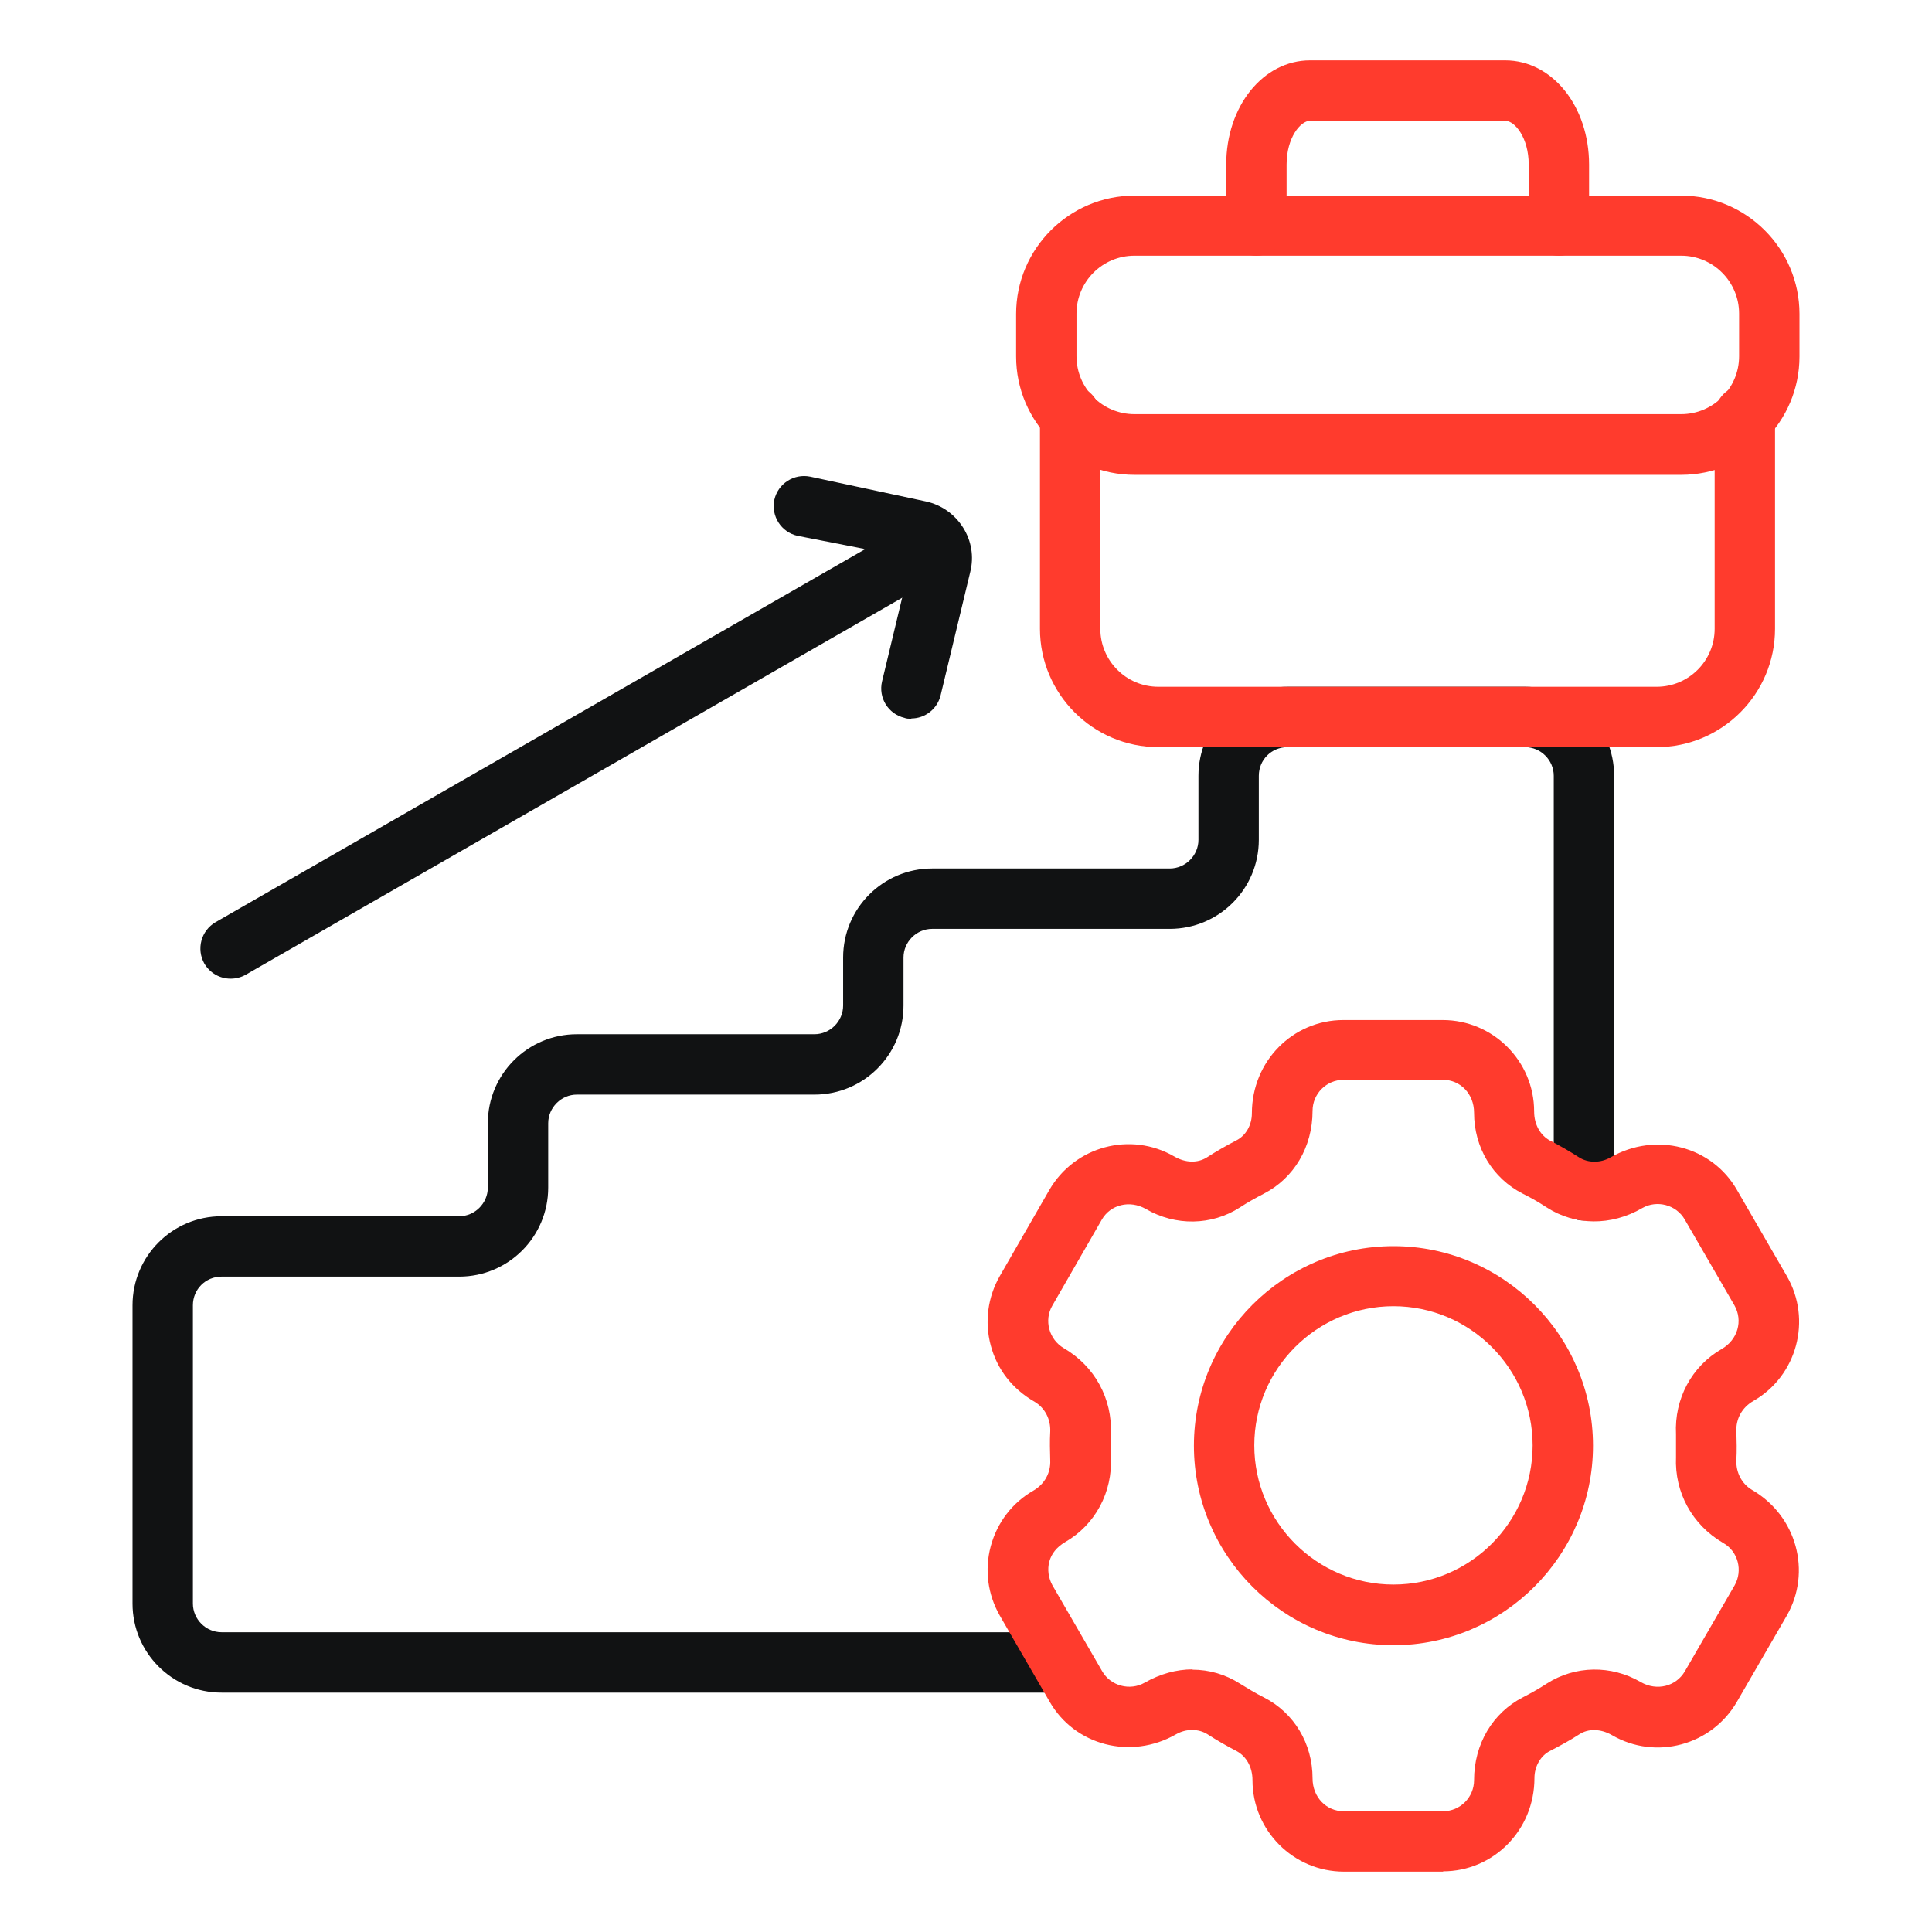
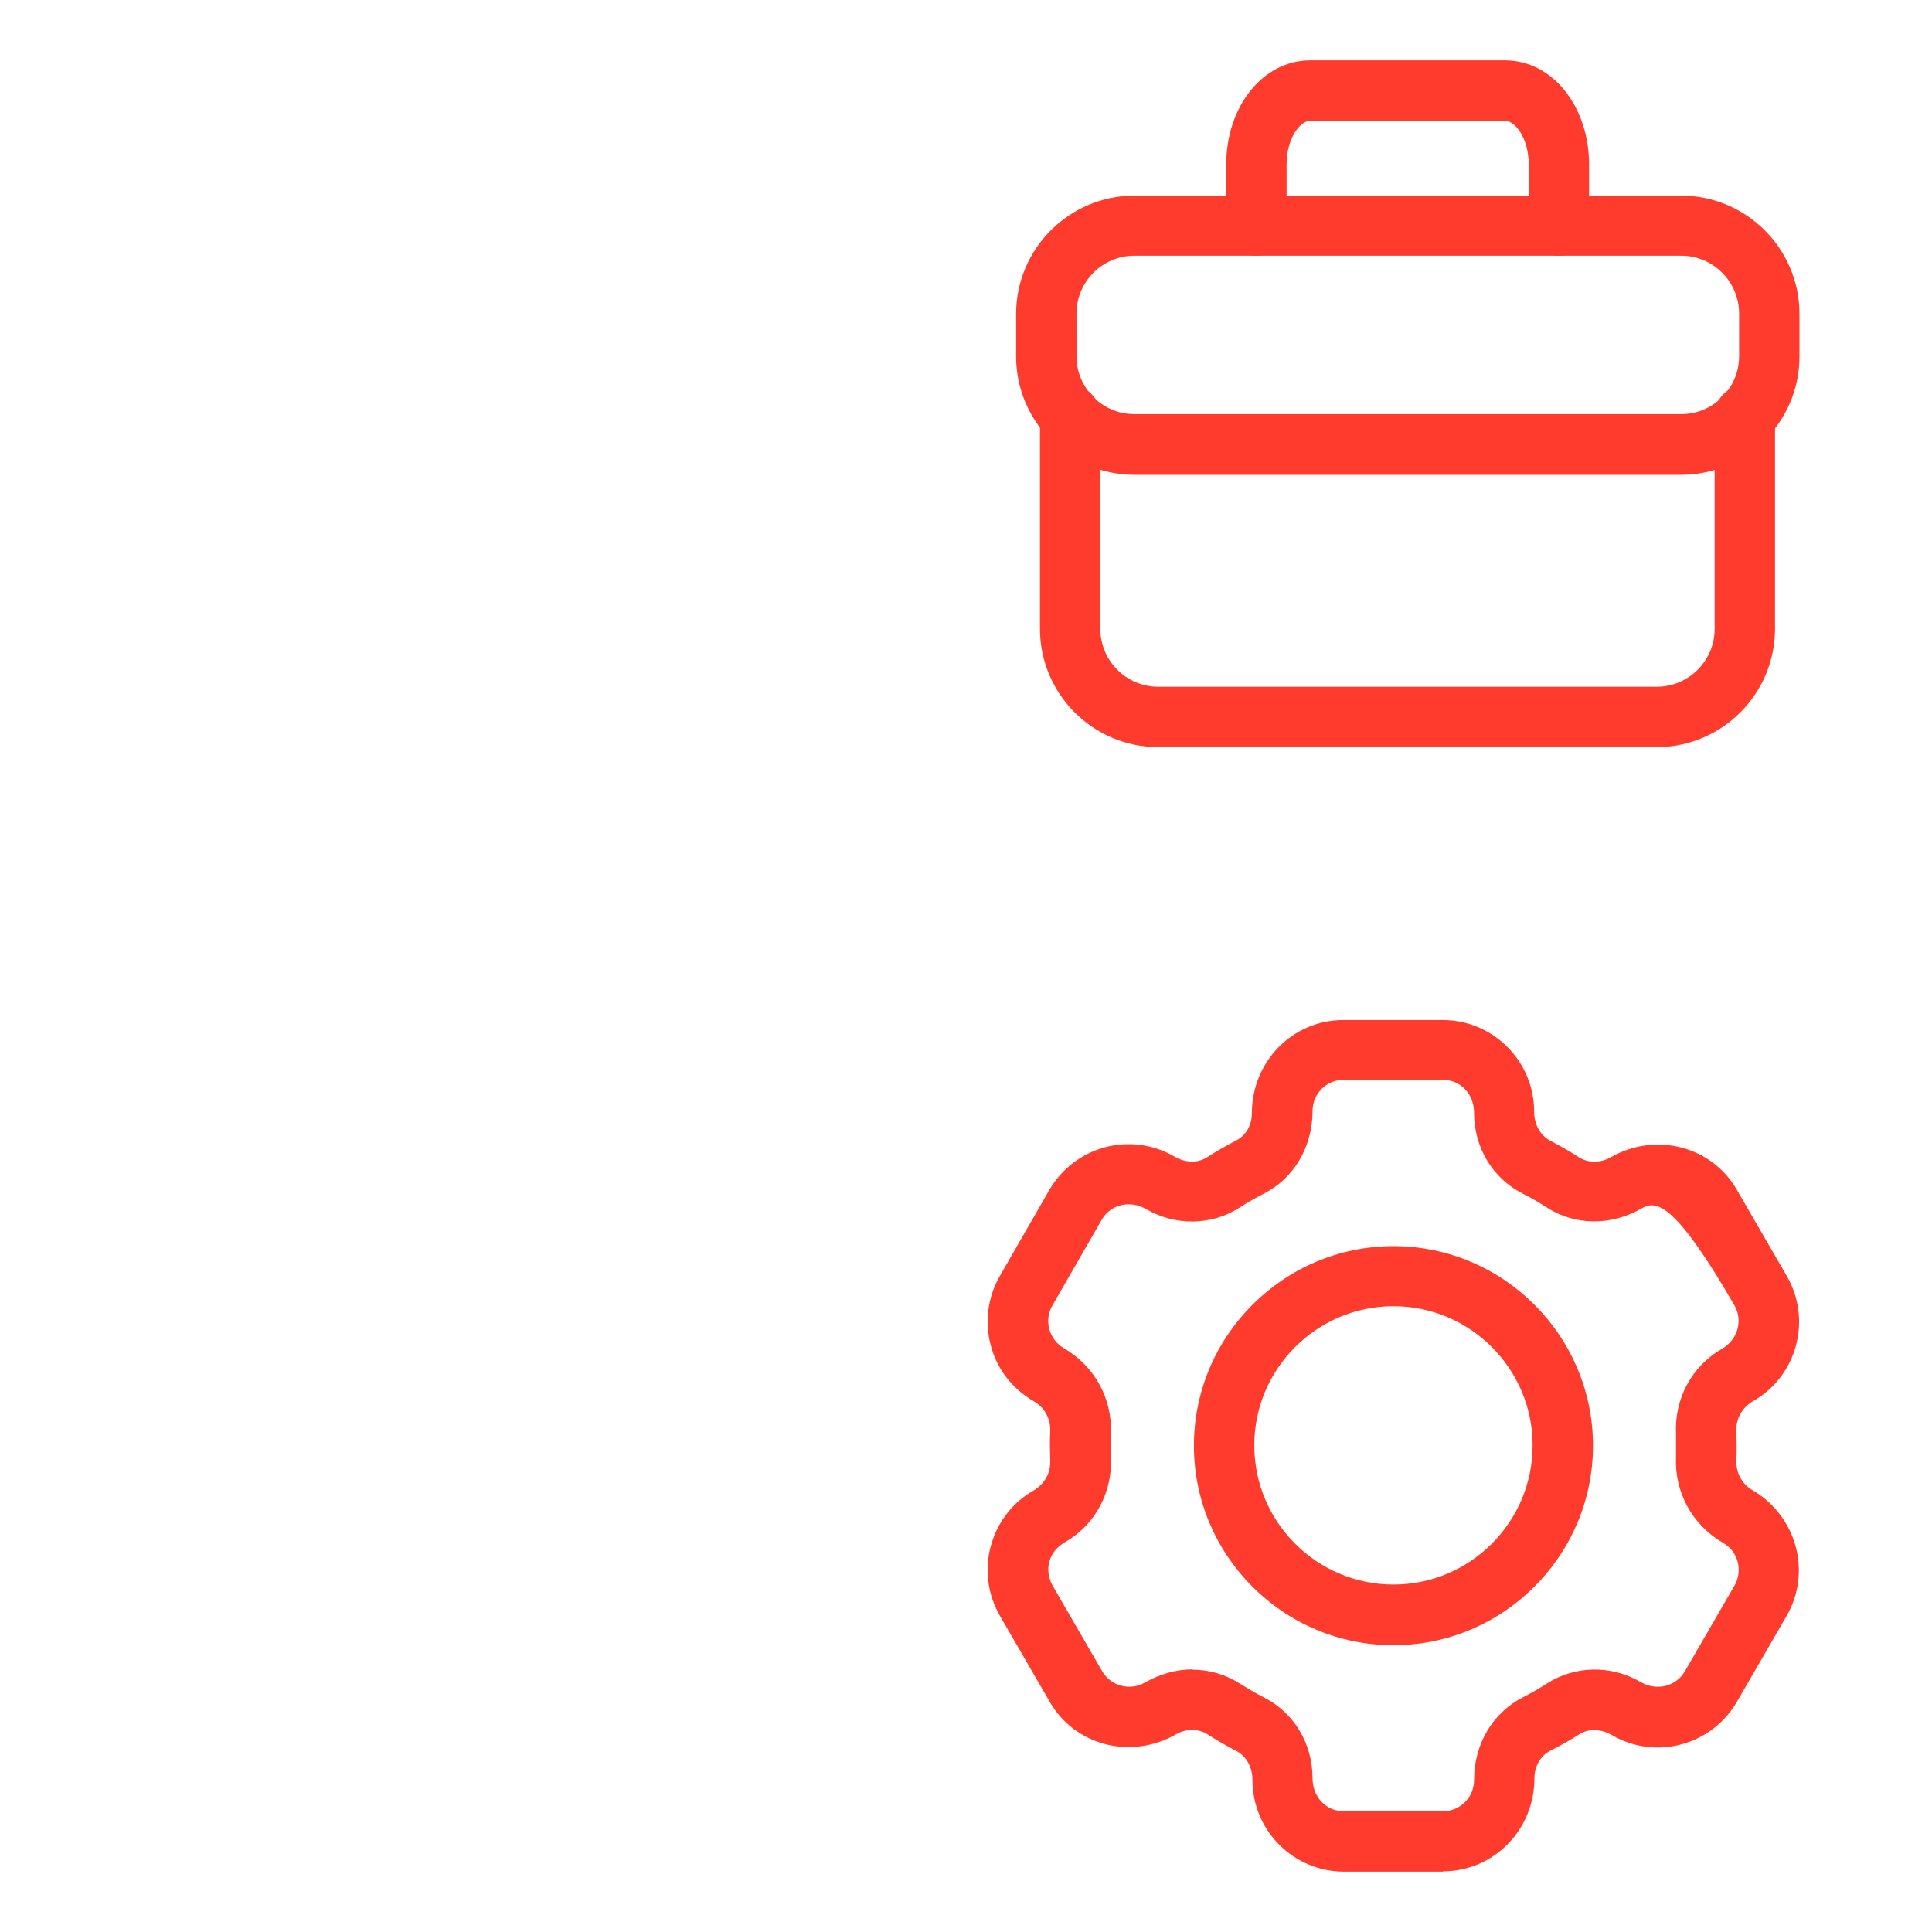
<svg xmlns="http://www.w3.org/2000/svg" width="64" height="64" viewBox="0 0 64 64" fill="none">
-   <path d="M35.17 56.07H7.34C5.71 56.07 4.39 54.75 4.39 53.12V43.24C4.39 41.61 5.71 40.29 7.34 40.29H15.21C15.73 40.29 16.16 39.86 16.16 39.34V37.21C16.16 35.58 17.48 34.26 19.11 34.26H26.98C27.5 34.26 27.93 33.83 27.93 33.31V31.72C27.93 30.09 29.25 28.77 30.88 28.77H38.75C39.27 28.77 39.7 28.34 39.7 27.82V25.7C39.7 24.07 41.02 22.75 42.65 22.75H50.52C52.15 22.75 53.47 24.07 53.47 25.7V39.43C53.47 39.98 53.02 40.43 52.47 40.43C51.92 40.43 51.47 39.98 51.47 39.43V25.7C51.47 25.18 51.04 24.75 50.52 24.75H42.65C42.12 24.75 41.7 25.17 41.7 25.7V27.82C41.7 29.45 40.38 30.77 38.75 30.77H30.88C30.36 30.77 29.93 31.2 29.93 31.72V33.31C29.93 34.94 28.61 36.26 26.98 36.26H19.11C18.59 36.26 18.16 36.69 18.16 37.21V39.34C18.16 40.97 16.84 42.29 15.21 42.29H7.34C6.81 42.29 6.39 42.71 6.39 43.24V53.12C6.39 53.64 6.82 54.07 7.34 54.07H35.17C35.72 54.07 36.17 54.52 36.17 55.07C36.17 55.62 35.72 56.07 35.17 56.07Z" fill="#111213" />
-   <path d="M7.639 32.42C7.289 32.42 6.959 32.24 6.769 31.92C6.499 31.44 6.659 30.83 7.139 30.55L29.95 17.45C30.43 17.18 31.04 17.34 31.32 17.82C31.599 18.3 31.43 18.91 30.95 19.19L8.139 32.29C7.979 32.38 7.809 32.42 7.639 32.42Z" fill="#111213" />
-   <path d="M30.19 23.81C30.11 23.81 30.03 23.81 29.96 23.78C29.42 23.65 29.09 23.11 29.22 22.57L30.2 18.49L26.42 17.75C25.88 17.63 25.54 17.1 25.65 16.56C25.77 16.02 26.3 15.68 26.84 15.79L30.67 16.61C31.18 16.72 31.62 17.03 31.9 17.47C32.18 17.91 32.27 18.44 32.14 18.95L31.16 23.03C31.05 23.49 30.64 23.8 30.19 23.8V23.81Z" fill="#111213" />
  <path d="M54.88 24.75H38.37C36.21 24.75 34.45 22.99 34.45 20.83V13.76C34.45 13.21 34.9 12.76 35.45 12.76C36 12.76 36.45 13.21 36.45 13.76V20.83C36.45 21.89 37.31 22.75 38.37 22.75H54.88C55.94 22.75 56.8 21.89 56.8 20.83V13.76C56.8 13.21 57.25 12.76 57.8 12.76C58.35 12.76 58.8 13.21 58.8 13.76V20.83C58.8 22.99 57.04 24.75 54.88 24.75Z" fill="#FF3B2D" />
  <path d="M55.69 15.73H37.58C35.42 15.73 33.66 13.97 33.66 11.81V10.4C33.66 8.24 35.42 6.48 37.58 6.48H55.69C57.85 6.48 59.61 8.24 59.61 10.4V11.81C59.61 13.97 57.85 15.73 55.69 15.73ZM37.58 8.47C36.52 8.47 35.66 9.33 35.66 10.39V11.8C35.66 12.86 36.52 13.72 37.58 13.72H55.69C56.75 13.72 57.61 12.86 57.61 11.8V10.39C57.61 9.33 56.75 8.47 55.69 8.47H37.58Z" fill="#FF3B2D" />
  <path d="M51.64 8.47C51.09 8.47 50.64 8.02 50.64 7.47V5.45C50.64 4.56 50.18 4 49.86 4H43.4C43.08 4 42.62 4.56 42.62 5.45V7.47C42.62 8.02 42.17 8.47 41.62 8.47C41.07 8.47 40.62 8.02 40.62 7.47V5.45C40.62 3.52 41.84 2 43.4 2H49.86C51.42 2 52.64 3.52 52.64 5.45V7.47C52.64 8.02 52.19 8.47 51.64 8.47Z" fill="#FF3B2D" />
  <path d="M46.16 54.5C42.51 54.5 39.55 51.53 39.55 47.89C39.55 44.25 42.52 41.28 46.16 41.28C49.8 41.28 52.77 44.25 52.77 47.89C52.77 51.53 49.8 54.5 46.16 54.5ZM46.16 43.27C43.62 43.27 41.55 45.34 41.55 47.88C41.55 50.42 43.62 52.49 46.16 52.49C48.7 52.49 50.77 50.42 50.77 47.88C50.77 45.34 48.7 43.27 46.16 43.27Z" fill="#FF3B2D" />
-   <path d="M47.81 62H44.52C42.85 62 41.49 60.64 41.49 58.97C41.49 58.53 41.28 58.18 40.97 58.01C40.64 57.84 40.31 57.65 40 57.45C39.7 57.26 39.29 57.26 38.96 57.45C37.46 58.31 35.6 57.82 34.77 56.37L33.12 53.52C32.72 52.82 32.61 52 32.82 51.22C33.03 50.44 33.53 49.78 34.23 49.38C34.61 49.16 34.81 48.78 34.79 48.37C34.79 48.21 34.78 48.06 34.78 47.9C34.78 47.74 34.78 47.58 34.79 47.43C34.81 47.01 34.61 46.64 34.28 46.44C33.53 46.01 33.03 45.36 32.82 44.57C32.61 43.79 32.72 42.97 33.12 42.27L34.76 39.42C35.6 37.97 37.45 37.47 38.9 38.31C39.28 38.53 39.68 38.53 39.98 38.34C40.29 38.14 40.62 37.95 40.95 37.78C41.27 37.62 41.47 37.27 41.47 36.88C41.47 35.15 42.83 33.79 44.5 33.79H47.79C49.46 33.79 50.82 35.15 50.82 36.82C50.82 37.26 51.03 37.61 51.34 37.78C51.67 37.95 52 38.14 52.31 38.34C52.61 38.53 53.02 38.53 53.35 38.34C54.85 37.48 56.71 37.97 57.54 39.42L59.19 42.27C60.03 43.72 59.53 45.58 58.08 46.41C57.7 46.63 57.5 47.01 57.52 47.42C57.52 47.58 57.53 47.73 57.53 47.89C57.53 48.05 57.53 48.21 57.52 48.36C57.5 48.78 57.7 49.15 58.03 49.35C59.52 50.21 60.02 52.07 59.19 53.52L57.54 56.37C56.7 57.82 54.85 58.32 53.4 57.48C53.02 57.26 52.61 57.26 52.32 57.45C52.01 57.65 51.68 57.83 51.35 58C51.03 58.16 50.83 58.52 50.83 58.9C50.83 60.63 49.47 61.99 47.8 61.99L47.81 62ZM39.5 55.31C40.06 55.31 40.6 55.47 41.07 55.77C41.33 55.93 41.59 56.09 41.87 56.23C42.87 56.74 43.48 57.76 43.48 58.91C43.48 59.54 43.94 60 44.51 60H47.8C48.37 60 48.83 59.54 48.83 58.97C48.83 57.77 49.45 56.74 50.44 56.23C50.71 56.09 50.98 55.94 51.24 55.77C52.18 55.17 53.37 55.15 54.35 55.72C54.89 56.03 55.52 55.86 55.81 55.37L57.46 52.52C57.74 52.03 57.58 51.39 57.08 51.11C56.05 50.51 55.47 49.43 55.52 48.27C55.52 48.15 55.52 48.02 55.52 47.89C55.52 47.76 55.52 47.64 55.52 47.51C55.46 46.34 56.04 45.26 57.03 44.69C57.57 44.38 57.74 43.75 57.46 43.25L55.81 40.4C55.53 39.91 54.89 39.74 54.4 40.02C53.37 40.62 52.17 40.6 51.24 40C50.98 39.83 50.72 39.68 50.44 39.54C49.44 39.03 48.83 38.01 48.83 36.86C48.83 36.23 48.37 35.77 47.8 35.77H44.51C43.94 35.77 43.48 36.23 43.48 36.8C43.48 38 42.86 39.03 41.87 39.54C41.6 39.68 41.33 39.83 41.07 40C40.14 40.6 38.94 40.62 37.96 40.05C37.42 39.74 36.78 39.91 36.5 40.4L34.86 43.25C34.72 43.49 34.69 43.77 34.76 44.03C34.83 44.29 35 44.52 35.24 44.66C36.27 45.26 36.85 46.34 36.8 47.5V47.88C36.8 47.88 36.8 48.13 36.8 48.26C36.86 49.43 36.28 50.51 35.29 51.08C35 51.25 34.83 51.47 34.76 51.73C34.69 51.99 34.73 52.27 34.86 52.51L36.51 55.36C36.79 55.85 37.43 56.02 37.92 55.74C38.43 55.45 38.97 55.3 39.51 55.3L39.5 55.31Z" fill="#FF3B2D" />
+   <path d="M47.81 62H44.52C42.85 62 41.49 60.64 41.49 58.97C41.49 58.53 41.28 58.18 40.97 58.01C40.64 57.84 40.31 57.65 40 57.45C39.7 57.26 39.29 57.26 38.96 57.45C37.46 58.31 35.6 57.82 34.77 56.37L33.12 53.52C32.72 52.82 32.61 52 32.82 51.22C33.03 50.44 33.53 49.78 34.23 49.38C34.61 49.16 34.81 48.78 34.79 48.37C34.79 48.21 34.78 48.06 34.78 47.9C34.78 47.74 34.78 47.58 34.79 47.43C34.81 47.01 34.61 46.64 34.28 46.44C33.53 46.01 33.03 45.36 32.82 44.57C32.61 43.79 32.72 42.97 33.12 42.27L34.76 39.42C35.6 37.97 37.45 37.47 38.9 38.31C39.28 38.53 39.68 38.53 39.98 38.34C40.29 38.14 40.62 37.95 40.95 37.78C41.27 37.62 41.47 37.27 41.47 36.88C41.47 35.15 42.83 33.79 44.5 33.79H47.79C49.46 33.79 50.82 35.15 50.82 36.82C50.82 37.26 51.03 37.61 51.34 37.78C51.67 37.95 52 38.14 52.31 38.34C52.61 38.53 53.02 38.53 53.35 38.34C54.85 37.48 56.71 37.97 57.54 39.42L59.19 42.27C60.03 43.72 59.53 45.58 58.08 46.41C57.7 46.63 57.5 47.01 57.52 47.42C57.52 47.58 57.53 47.73 57.53 47.89C57.53 48.05 57.53 48.21 57.52 48.36C57.5 48.78 57.7 49.15 58.03 49.35C59.52 50.21 60.02 52.07 59.19 53.52L57.54 56.37C56.7 57.82 54.85 58.32 53.4 57.48C53.02 57.26 52.61 57.26 52.32 57.45C52.01 57.65 51.68 57.83 51.35 58C51.03 58.16 50.83 58.52 50.83 58.9C50.83 60.63 49.47 61.99 47.8 61.99L47.81 62ZM39.5 55.31C40.06 55.31 40.6 55.47 41.07 55.77C41.33 55.93 41.59 56.09 41.87 56.23C42.87 56.74 43.48 57.76 43.48 58.91C43.48 59.54 43.94 60 44.51 60H47.8C48.37 60 48.83 59.54 48.83 58.97C48.83 57.77 49.45 56.74 50.44 56.23C50.71 56.09 50.98 55.94 51.24 55.77C52.18 55.17 53.37 55.15 54.35 55.72C54.89 56.03 55.52 55.86 55.81 55.37L57.46 52.52C57.74 52.03 57.58 51.39 57.08 51.11C56.05 50.51 55.47 49.43 55.52 48.27C55.52 48.15 55.52 48.02 55.52 47.89C55.52 47.76 55.52 47.64 55.52 47.51C55.46 46.34 56.04 45.26 57.03 44.69C57.57 44.38 57.74 43.75 57.46 43.25C55.53 39.91 54.89 39.74 54.4 40.02C53.37 40.62 52.17 40.6 51.24 40C50.98 39.83 50.72 39.68 50.44 39.54C49.44 39.03 48.83 38.01 48.83 36.86C48.83 36.23 48.37 35.77 47.8 35.77H44.51C43.94 35.77 43.48 36.23 43.48 36.8C43.48 38 42.86 39.03 41.87 39.54C41.6 39.68 41.33 39.83 41.07 40C40.14 40.6 38.94 40.62 37.96 40.05C37.42 39.74 36.78 39.91 36.5 40.4L34.86 43.25C34.72 43.49 34.69 43.77 34.76 44.03C34.83 44.29 35 44.52 35.24 44.66C36.27 45.26 36.85 46.34 36.8 47.5V47.88C36.8 47.88 36.8 48.13 36.8 48.26C36.86 49.43 36.28 50.51 35.29 51.08C35 51.25 34.83 51.47 34.76 51.73C34.69 51.99 34.73 52.27 34.86 52.51L36.51 55.36C36.79 55.85 37.43 56.02 37.92 55.74C38.43 55.45 38.97 55.3 39.51 55.3L39.5 55.31Z" fill="#FF3B2D" />
</svg>